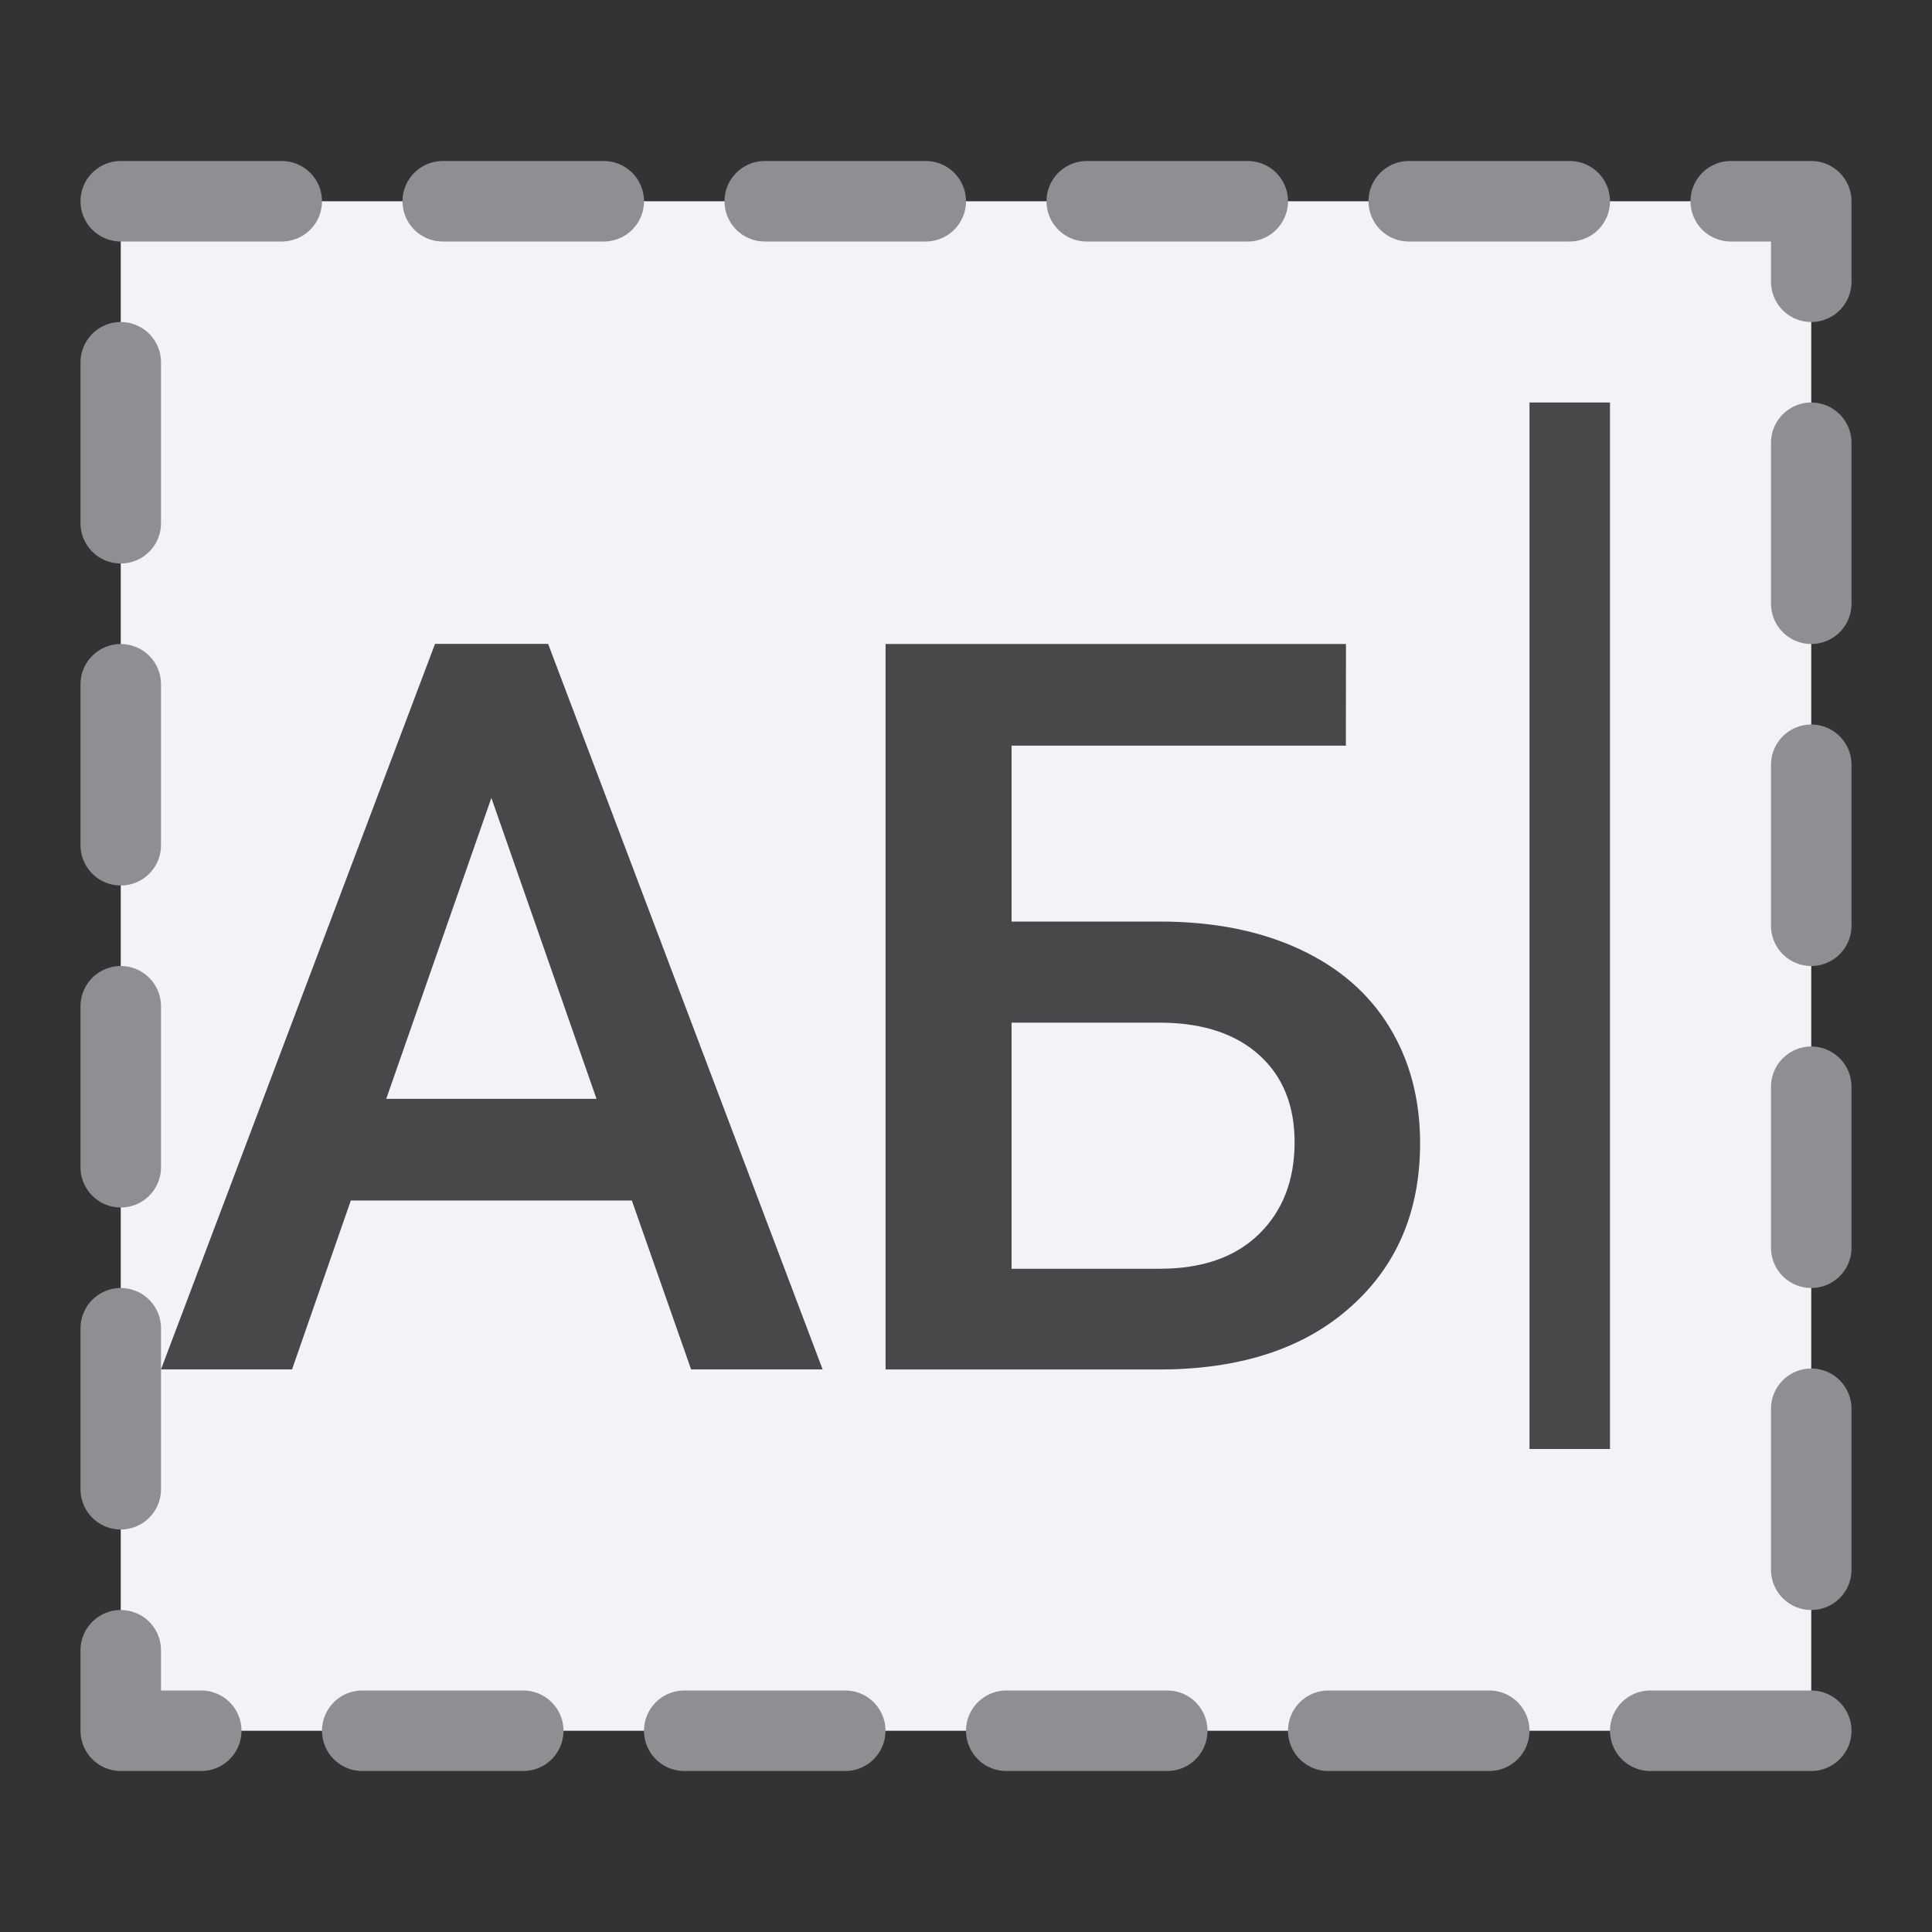
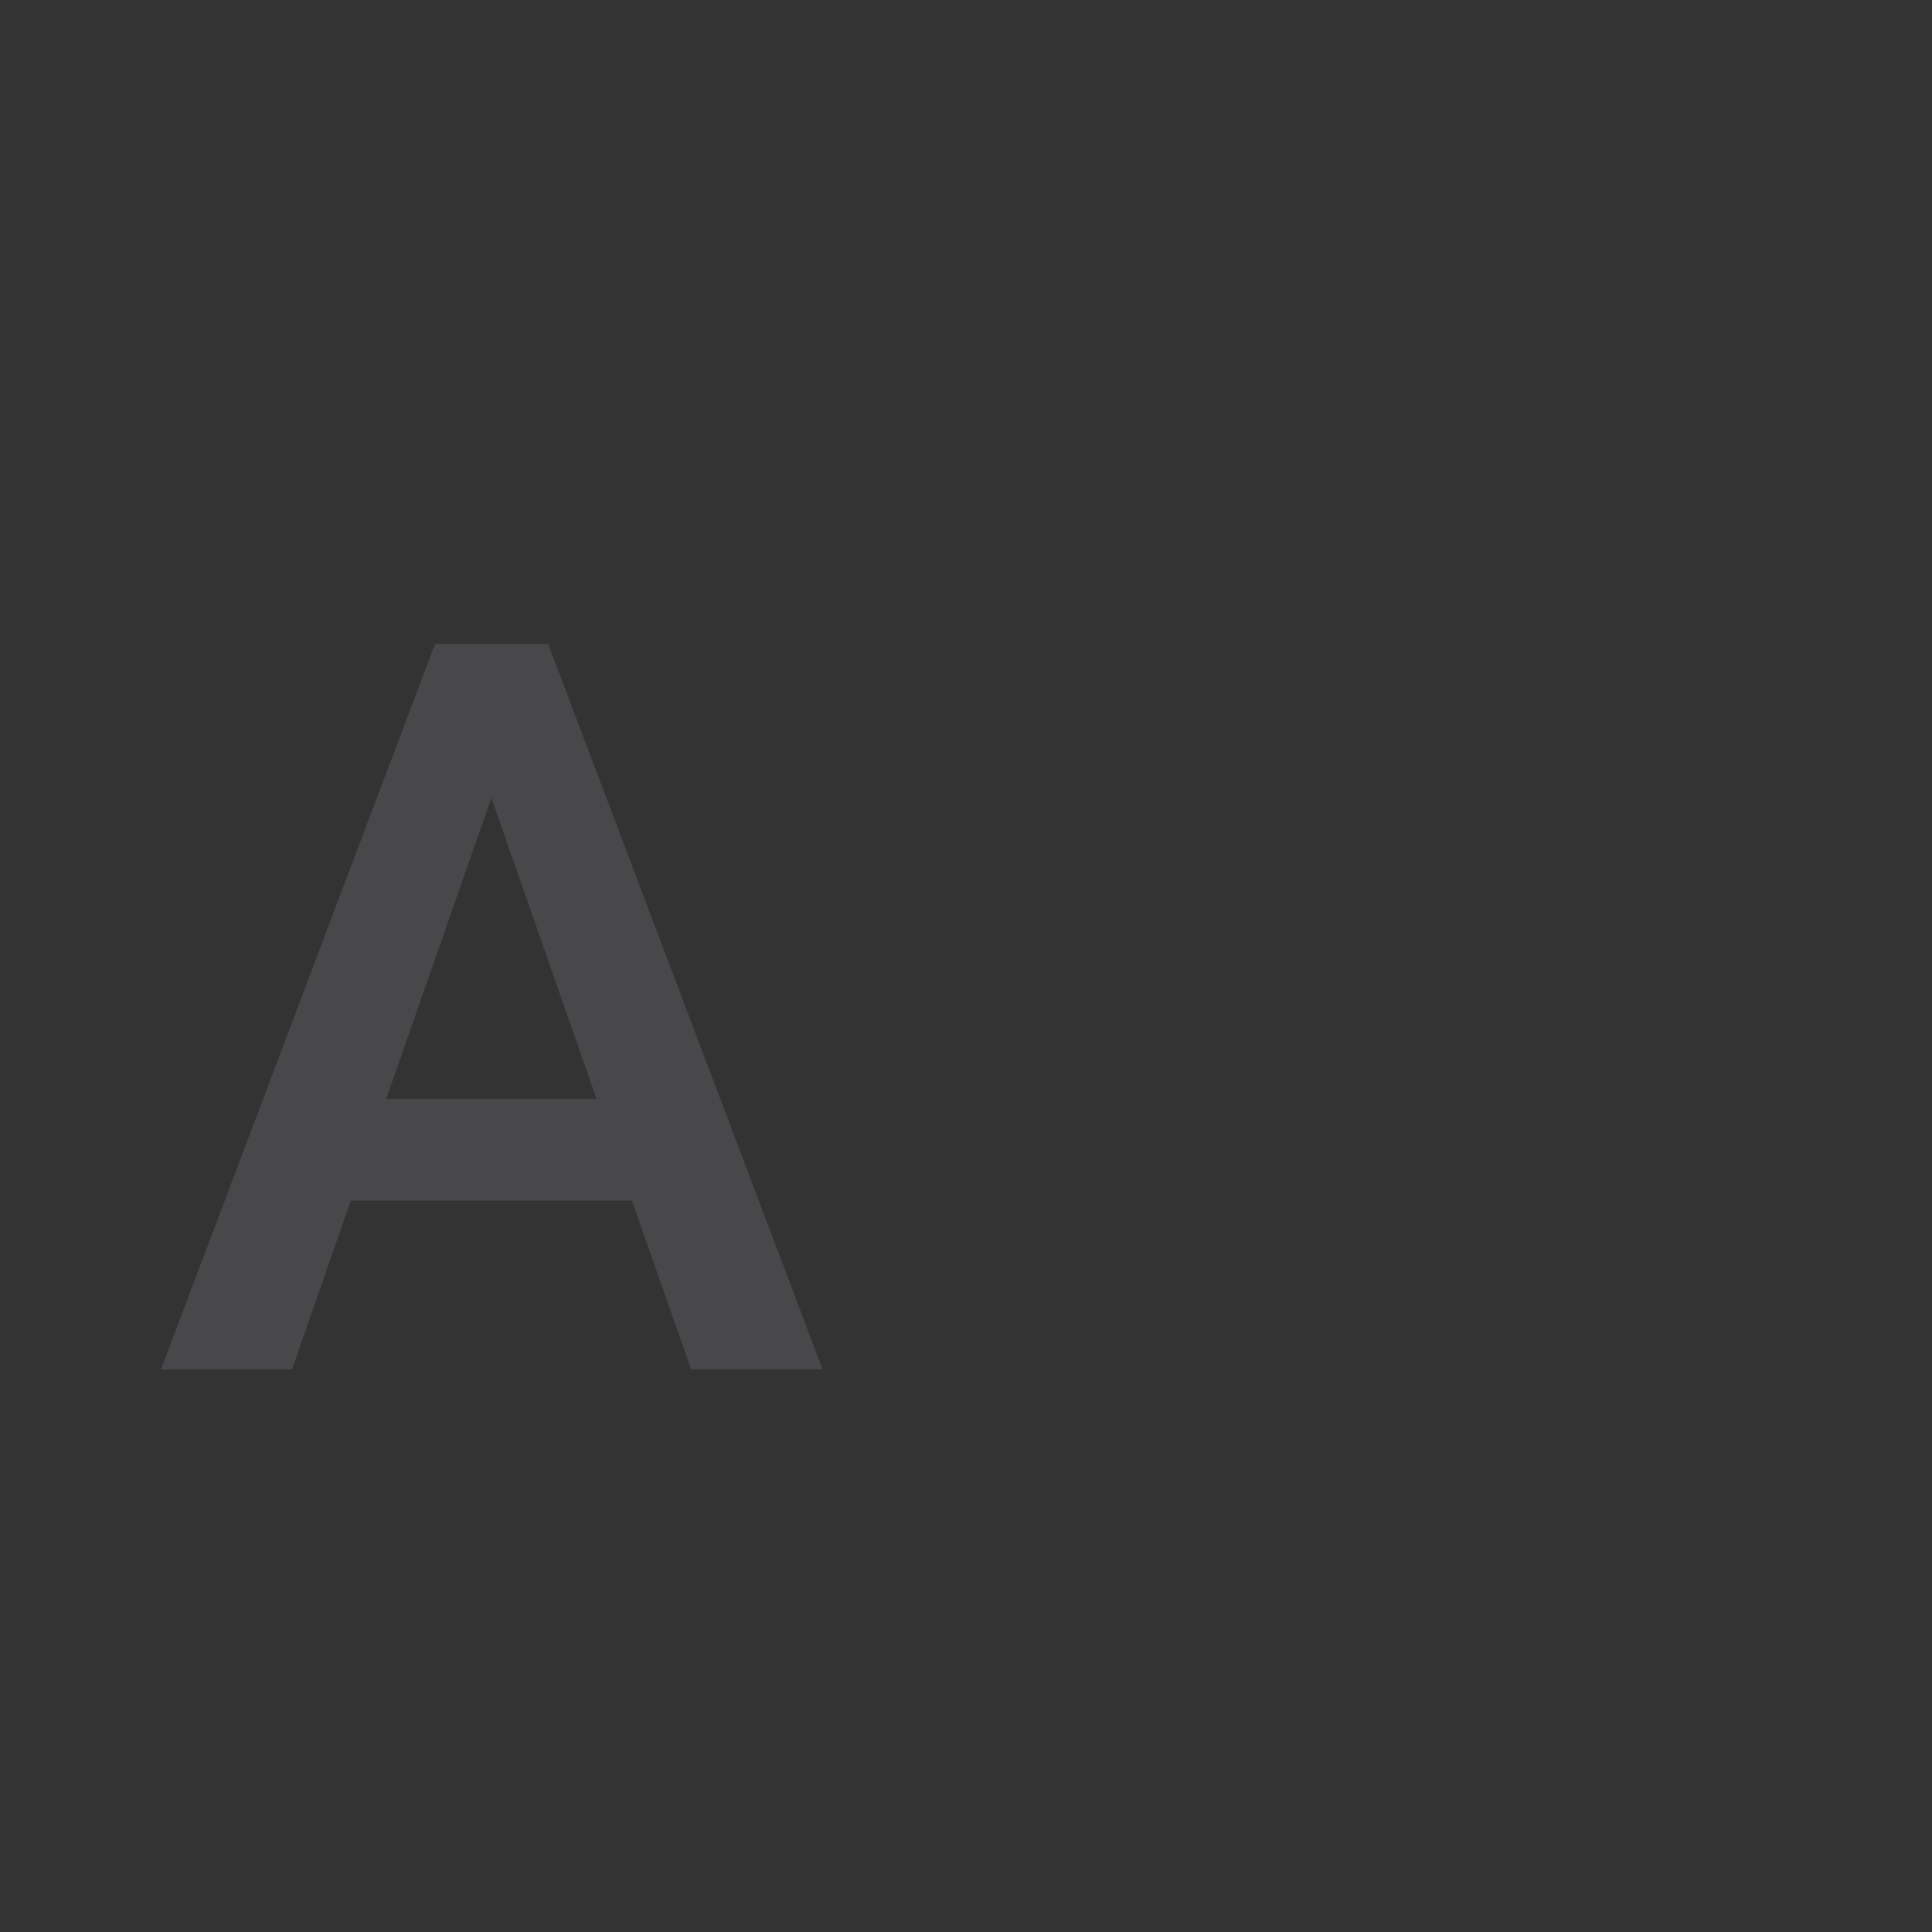
<svg xmlns="http://www.w3.org/2000/svg" viewBox="0 0 24 24">
  <rect x="0" y="0" width="24" height="24" fill="#333333" stroke="none" />
-   <path d="m1.5 2.5h21v19h-21z" fill="#f2f2f7" stroke="#8e8e93" stroke-dasharray="2 2" stroke-linecap="round" stroke-linejoin="round" />
  <g fill="#48484a">
-     <path d="m19 5h1v13h-1z" />
    <path d="m7.849 14.913h-3.491l-.73 2.098h-1.628l3.404-9.012h1.405l3.41 9.012h-1.634zm-3.051-1.263h2.612l-1.306-3.738z" />
-     <path d="m16.719 9.263h-4.153v2.185h1.844q.99 0 1.727.34.737.34 1.12.966.384.625.384 1.448 0 1.263-.86 2.03-.854.767-2.333.78h-3.447v-9.012h5.719zm-4.153 3.441v3.057h1.838q.792 0 1.232-.427.446-.433.446-1.145 0-.681-.433-1.077-.433-.396-1.201-.408z" />
  </g>
</svg>